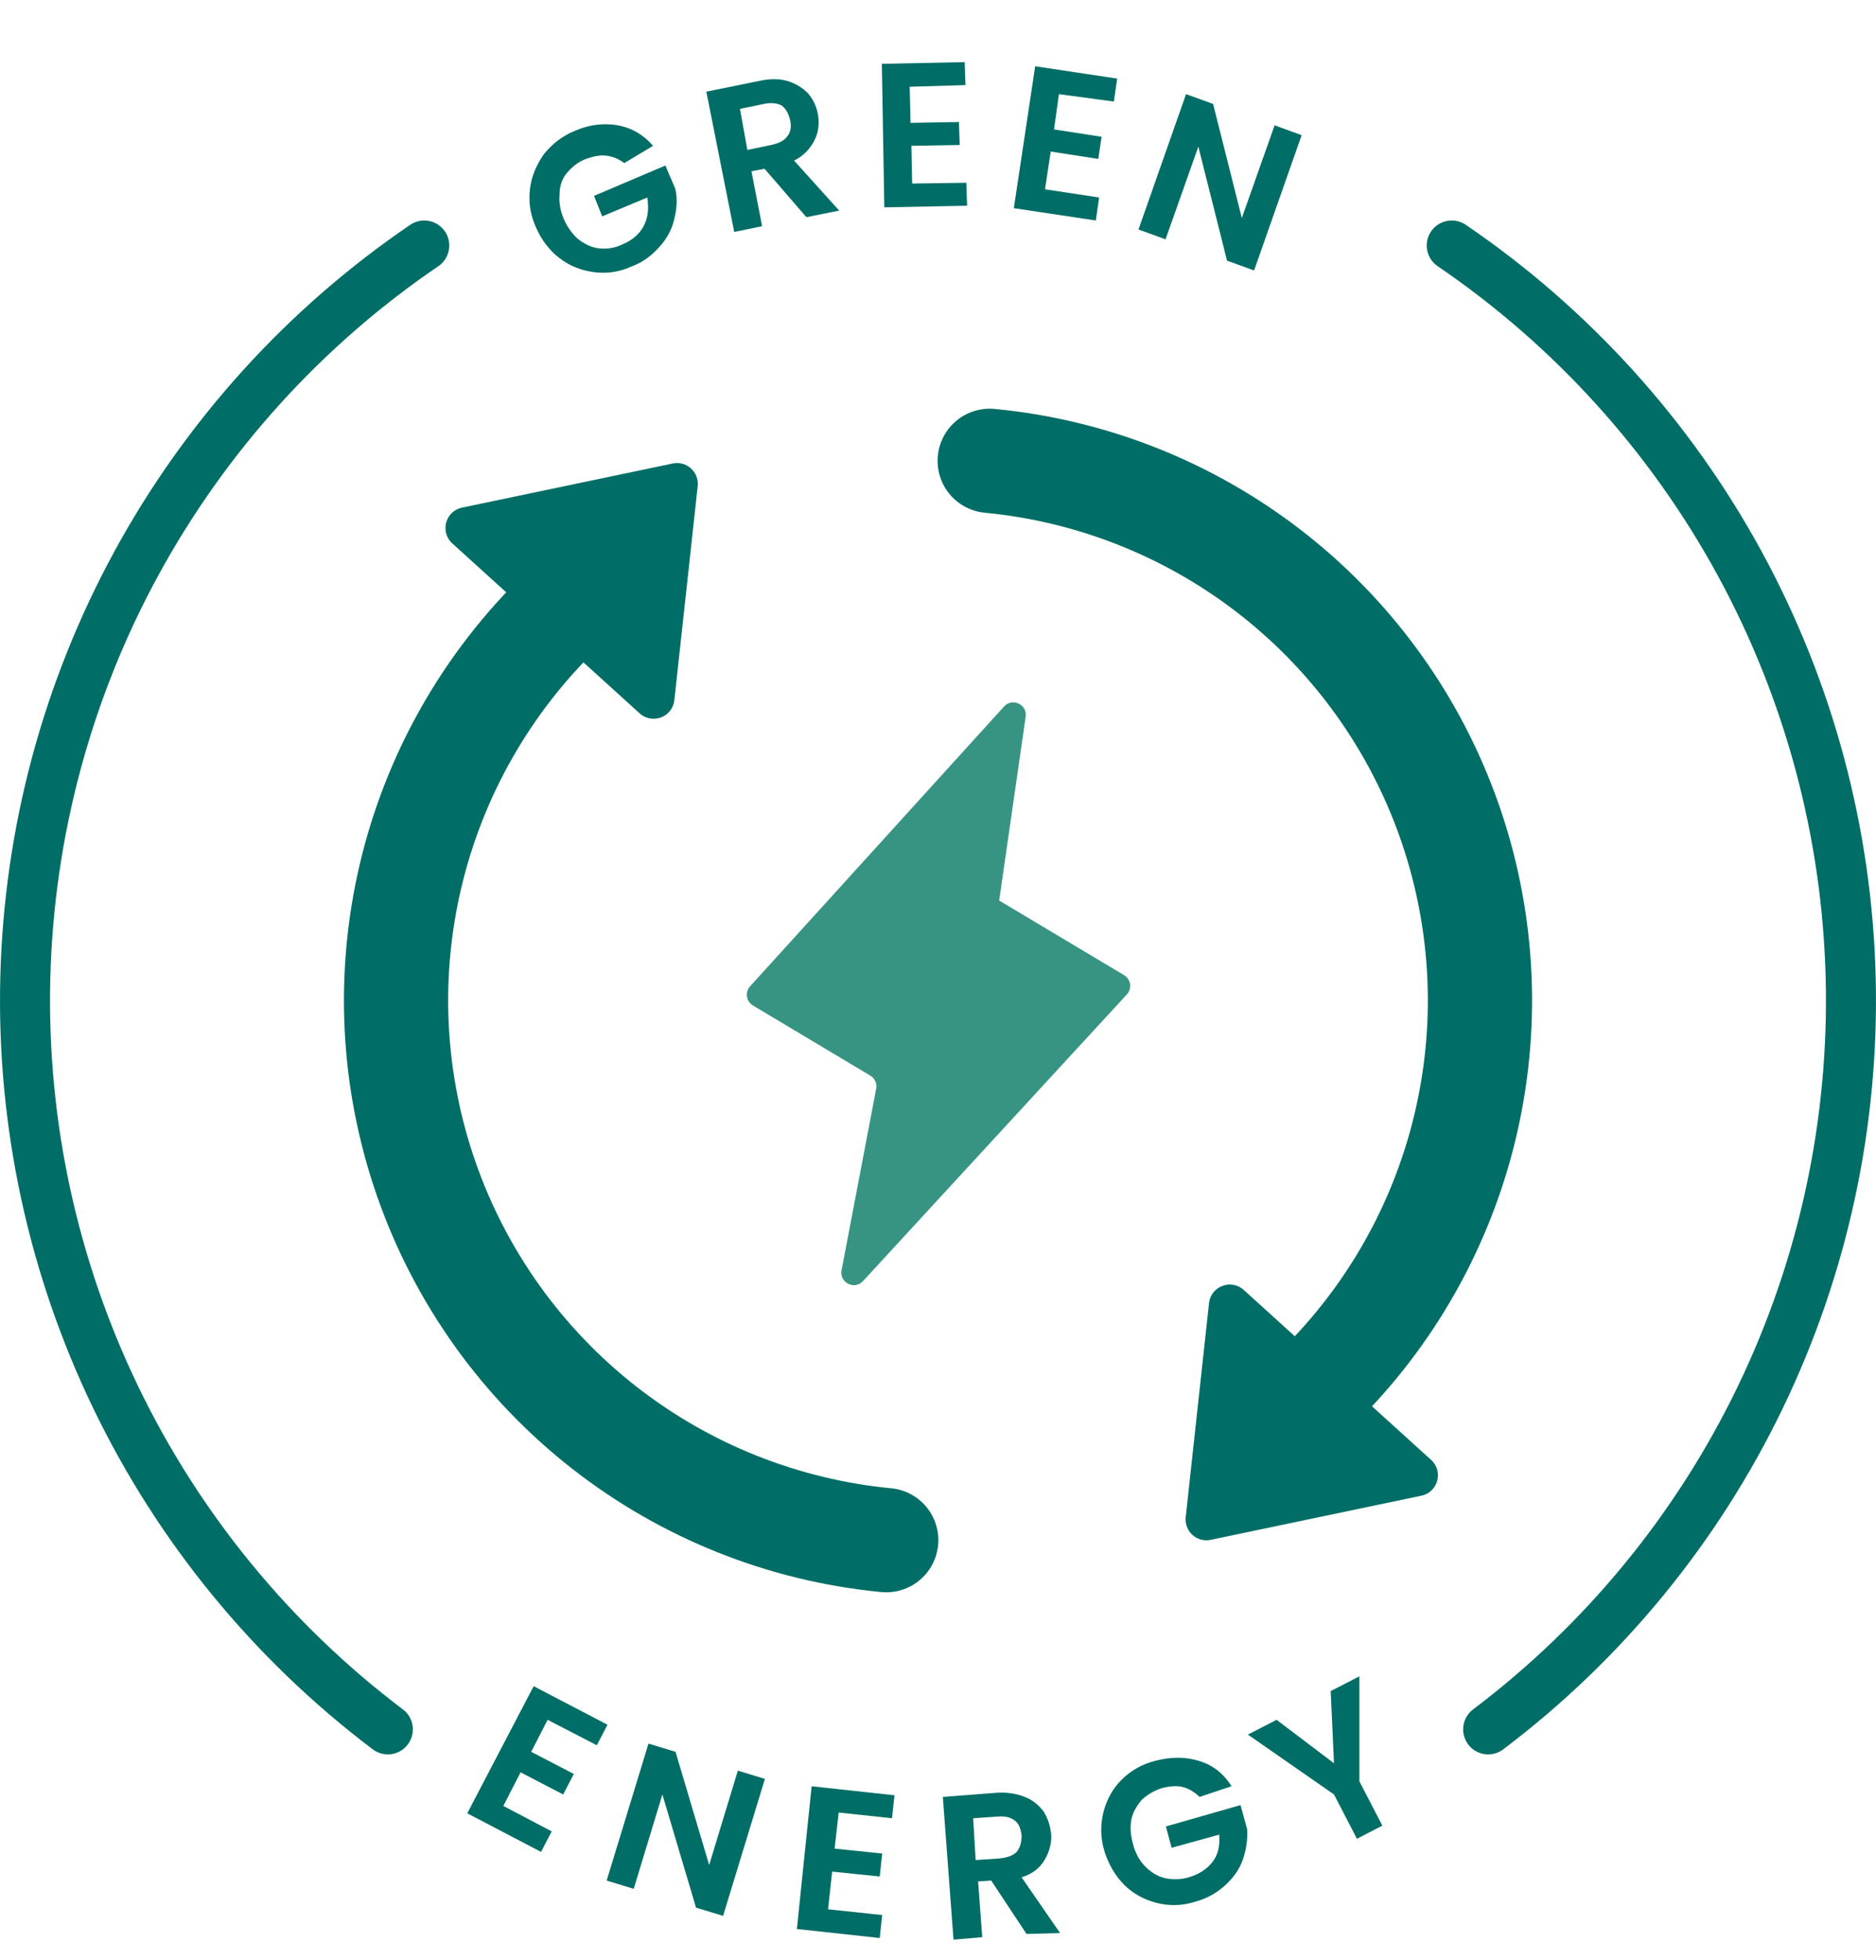
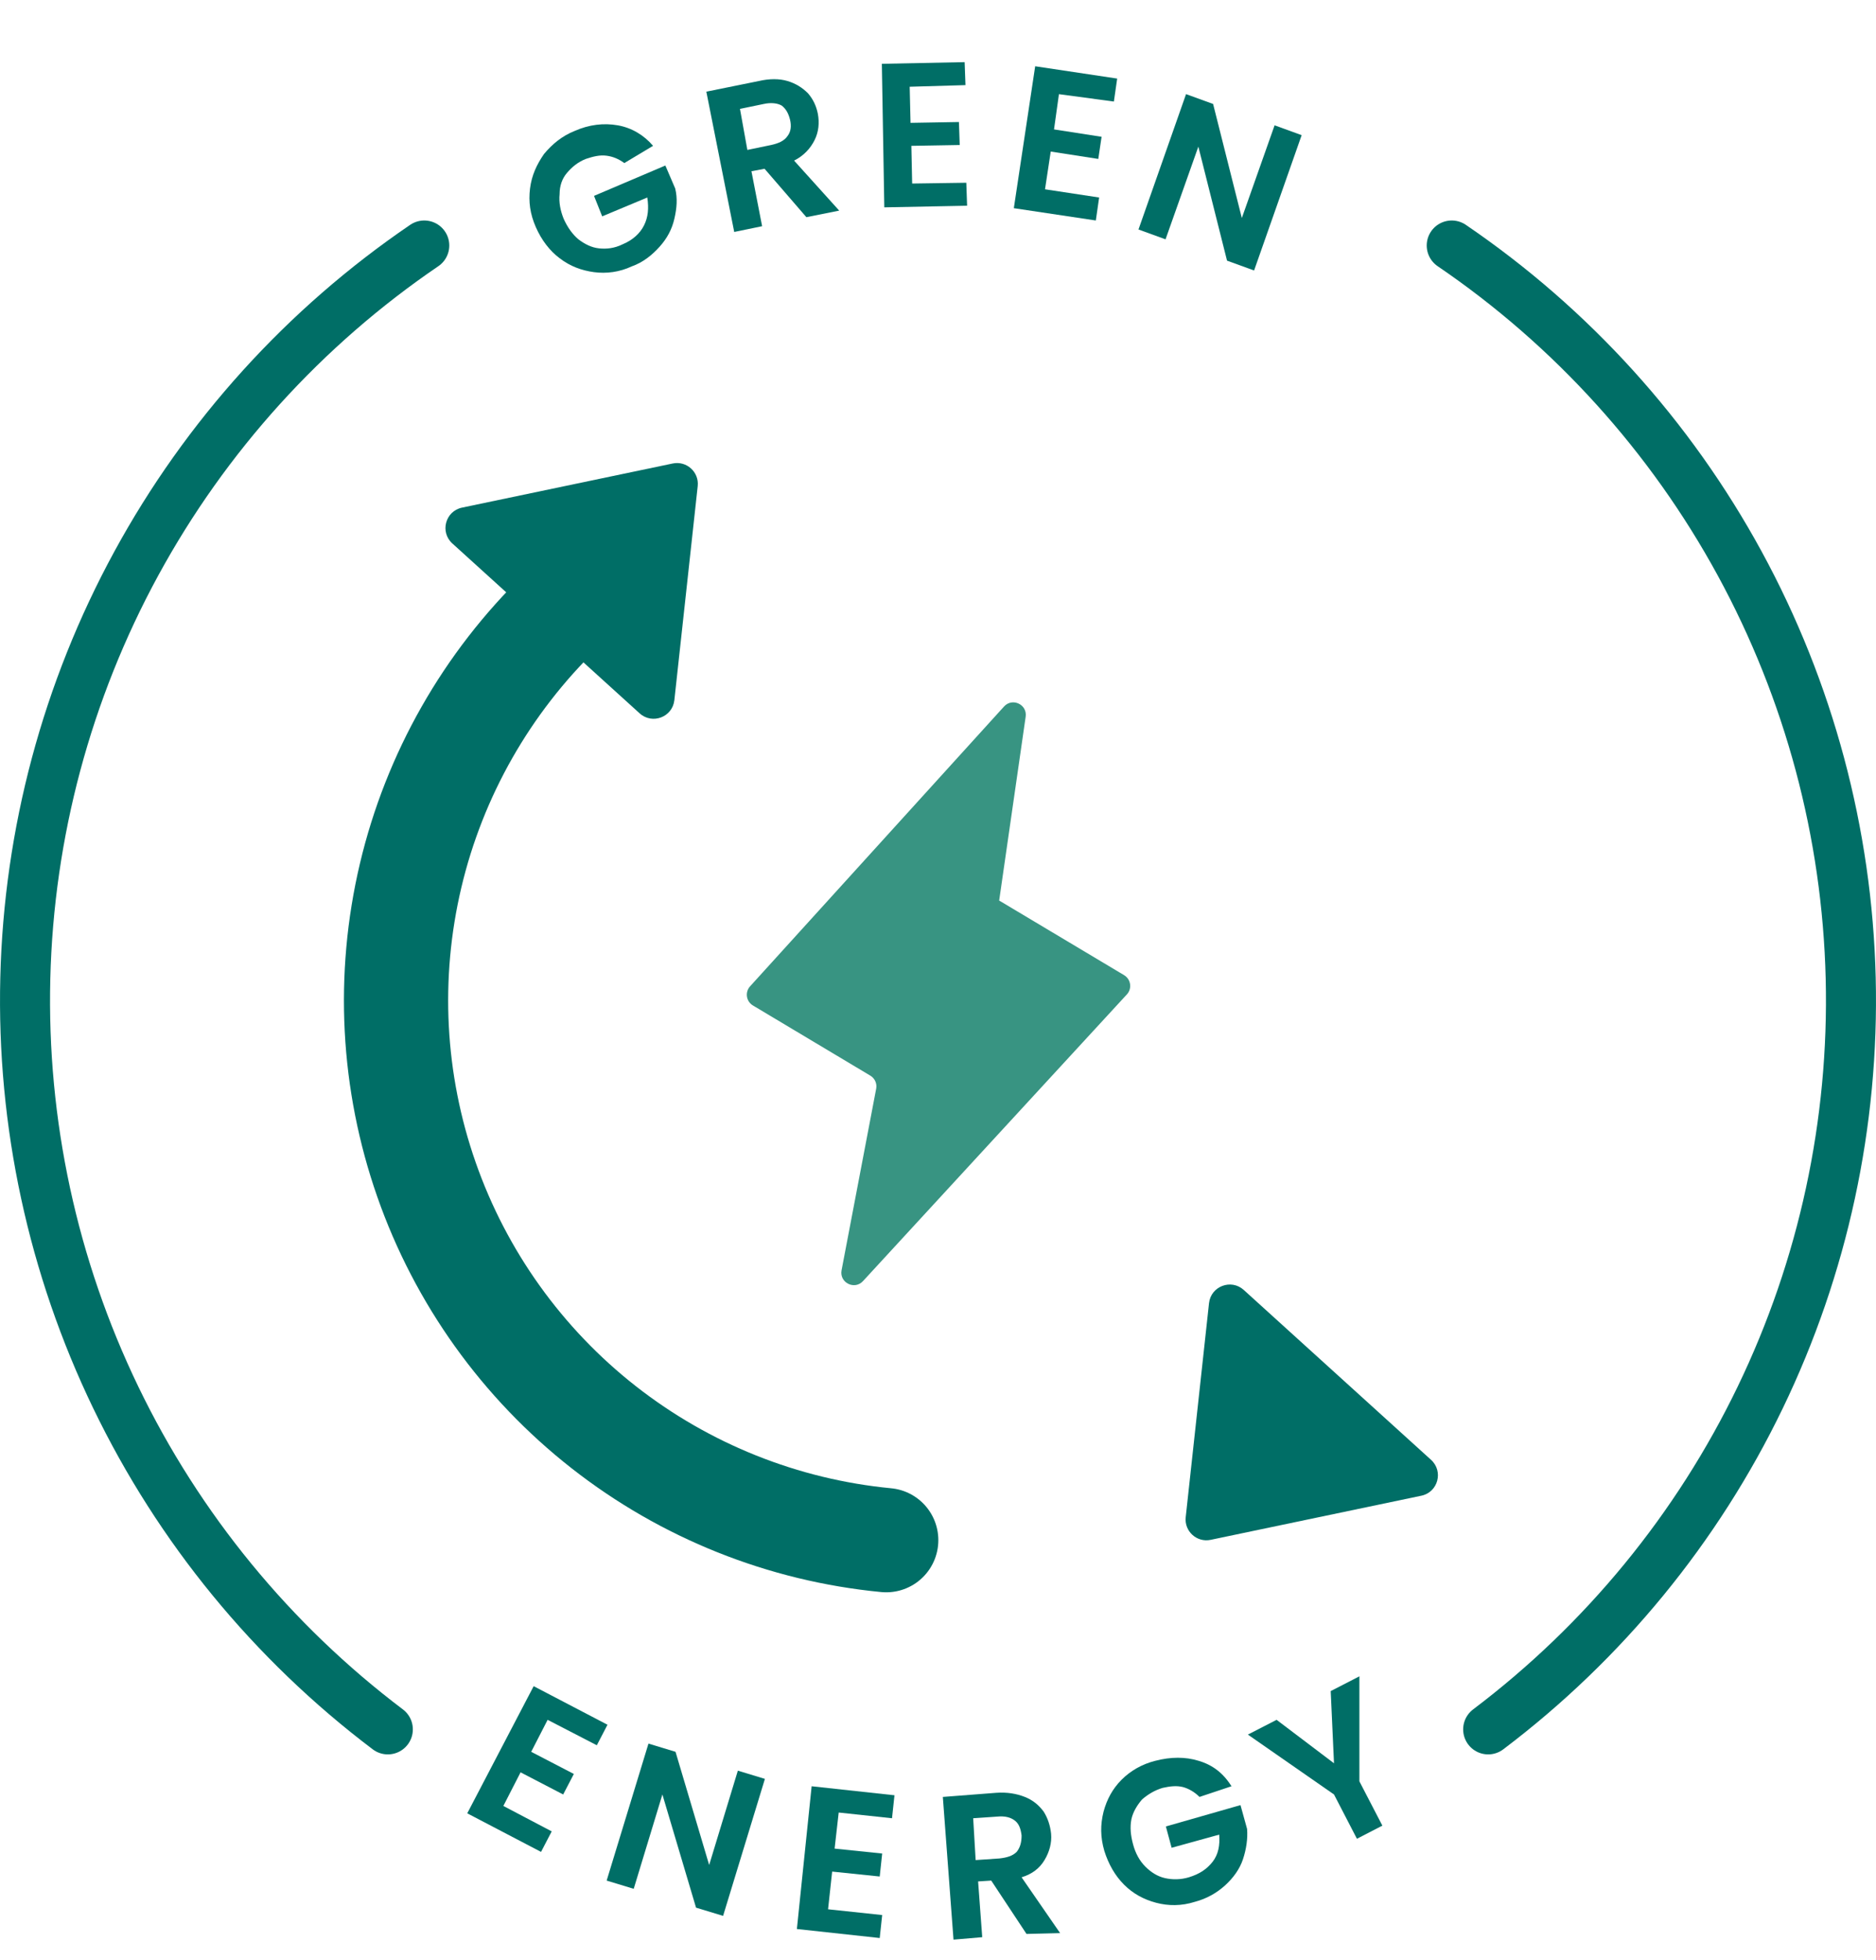
<svg xmlns="http://www.w3.org/2000/svg" width="45" height="47" viewBox="0 0 45 47" fill="none">
  <path d="M9.303 41.468C6.527 39.371 4.29 36.644 2.778 33.511C1.266 30.379 0.521 26.931 0.607 23.453C0.692 19.975 1.605 16.568 3.269 13.513C4.933 10.459 7.301 7.844 10.177 5.887" stroke="#006E66" stroke-width="1.2" stroke-linecap="round" />
  <path d="M35.697 41.468C38.473 39.371 40.71 36.644 42.222 33.511C43.734 30.379 44.479 26.931 44.393 23.453C44.308 19.975 43.395 16.568 41.731 13.513C40.067 10.459 37.699 7.844 34.823 5.887" stroke="#006E66" stroke-width="1.2" stroke-linecap="round" />
  <path d="M21.258 36.931C18.786 36.694 16.434 35.753 14.479 34.221C12.525 32.689 11.05 30.629 10.23 28.285C9.409 25.941 9.278 23.411 9.85 20.994C10.422 18.578 11.675 16.376 13.459 14.649" stroke="#006E66" stroke-width="2.5" stroke-linecap="round" />
-   <path d="M23.74 11.05C26.167 11.282 28.48 12.193 30.414 13.677C32.348 15.161 33.826 17.159 34.679 19.444C35.532 21.728 35.725 24.206 35.236 26.595C34.748 28.983 33.598 31.186 31.917 32.953" stroke="#006E66" stroke-width="2.5" stroke-linecap="round" />
  <path d="M23.97 21.597C23.969 21.598 23.966 21.598 23.967 21.596L24.603 17.185C24.645 16.892 24.283 16.722 24.084 16.941L17.992 23.651C17.865 23.791 17.898 24.013 18.061 24.11L20.876 25.792C20.985 25.857 21.041 25.982 21.017 26.106L20.187 30.459C20.13 30.756 20.498 30.941 20.702 30.718L27.031 23.844C27.16 23.704 27.127 23.481 26.964 23.383L23.971 21.596C23.971 21.595 23.97 21.596 23.97 21.597V21.597Z" fill="#389482" />
  <path d="M16.136 11.114C16.469 11.044 16.773 11.319 16.736 11.657L16.176 16.789C16.132 17.195 15.646 17.38 15.343 17.105L10.85 13.031C10.547 12.757 10.684 12.255 11.083 12.172L16.136 11.114Z" fill="#006E66" />
  <path d="M29.041 36.923C28.708 36.993 28.405 36.718 28.442 36.38L29.001 31.248C29.045 30.842 29.532 30.657 29.834 30.931L34.327 35.005C34.63 35.28 34.494 35.782 34.094 35.865L29.041 36.923Z" fill="#006E66" />
  <path d="M13.136 41.239L12.742 42.006L13.765 42.537L13.509 43.029L12.487 42.498L12.074 43.304L13.234 43.914L12.978 44.406L11.208 43.481L12.801 40.432L14.572 41.357L14.316 41.849L13.136 41.239Z" fill="#006E66" />
  <path d="M17.345 45.94L16.696 45.743L15.889 43.029L15.201 45.291L14.552 45.094L15.555 41.809L16.204 42.006L17.011 44.72L17.699 42.458L18.348 42.655L17.345 45.94Z" fill="#006E66" />
  <path d="M20.118 43.462L20.02 44.327L21.161 44.445L21.102 44.996L19.961 44.878L19.863 45.782L21.161 45.92L21.102 46.471L19.115 46.255L19.469 42.832L21.456 43.048L21.397 43.599L20.118 43.462Z" fill="#006E66" />
  <path d="M24.623 46.373L23.777 45.094L23.462 45.114L23.561 46.451L22.872 46.51L22.616 43.088L23.895 42.989C24.151 42.97 24.387 43.009 24.583 43.088C24.78 43.166 24.918 43.284 25.036 43.442C25.134 43.599 25.193 43.776 25.213 43.973C25.232 44.189 25.173 44.406 25.055 44.602C24.937 44.799 24.76 44.937 24.505 45.015L25.429 46.353L24.623 46.373ZM23.403 44.602L23.974 44.563C24.151 44.543 24.288 44.504 24.387 44.406C24.465 44.307 24.505 44.189 24.505 44.012C24.485 43.855 24.446 43.737 24.347 43.658C24.249 43.58 24.111 43.54 23.915 43.56L23.344 43.599L23.403 44.602Z" fill="#006E66" />
  <path d="M28.773 43.088C28.655 42.97 28.517 42.891 28.38 42.852C28.222 42.812 28.065 42.832 27.888 42.871C27.691 42.93 27.534 43.029 27.396 43.147C27.278 43.284 27.18 43.442 27.14 43.619C27.101 43.815 27.121 44.012 27.18 44.228C27.239 44.445 27.337 44.622 27.475 44.76C27.612 44.897 27.77 44.996 27.947 45.035C28.124 45.074 28.32 45.074 28.517 45.015C28.773 44.937 28.95 44.819 29.088 44.642C29.225 44.465 29.265 44.248 29.245 43.992L28.104 44.307L27.966 43.796L29.756 43.284L29.914 43.855C29.933 44.091 29.894 44.346 29.815 44.583C29.737 44.819 29.579 45.035 29.383 45.212C29.186 45.389 28.95 45.527 28.655 45.605C28.34 45.704 28.025 45.704 27.73 45.625C27.435 45.546 27.18 45.409 26.963 45.192C26.747 44.976 26.59 44.7 26.491 44.386C26.393 44.051 26.393 43.756 26.471 43.442C26.55 43.147 26.688 42.891 26.904 42.675C27.121 42.458 27.396 42.301 27.711 42.222C28.084 42.124 28.439 42.124 28.753 42.222C29.088 42.321 29.343 42.517 29.54 42.832L28.773 43.088Z" fill="#006E66" />
  <path d="M32.608 40.196V42.714L33.159 43.776L32.549 44.091L31.999 43.029L29.933 41.593L30.622 41.239L31.999 42.281L31.92 40.55L32.608 40.196Z" fill="#006E66" />
  <path d="M14.976 3.91C14.839 3.811 14.701 3.752 14.544 3.733C14.386 3.713 14.229 3.752 14.052 3.811C13.855 3.89 13.718 4.008 13.6 4.146C13.482 4.283 13.423 4.46 13.423 4.657C13.403 4.854 13.442 5.051 13.521 5.247C13.619 5.464 13.737 5.621 13.875 5.739C14.032 5.857 14.19 5.936 14.367 5.955C14.544 5.975 14.74 5.955 14.937 5.857C15.173 5.759 15.35 5.601 15.448 5.405C15.547 5.208 15.566 4.992 15.527 4.736L14.445 5.188L14.249 4.697L15.96 3.969L16.196 4.519C16.255 4.756 16.235 4.992 16.176 5.247C16.117 5.503 15.999 5.719 15.822 5.916C15.645 6.113 15.429 6.29 15.153 6.388C14.858 6.526 14.544 6.565 14.249 6.526C13.954 6.486 13.678 6.388 13.423 6.191C13.187 6.014 12.99 5.759 12.852 5.444C12.714 5.129 12.675 4.834 12.714 4.519C12.754 4.205 12.872 3.949 13.049 3.693C13.245 3.457 13.482 3.261 13.777 3.143C14.131 2.985 14.485 2.946 14.819 3.005C15.153 3.064 15.448 3.241 15.665 3.497L14.976 3.91Z" fill="#006E66" />
  <path d="M19.343 5.208L18.34 4.047L18.025 4.106L18.281 5.424L17.612 5.562L16.943 2.198L18.202 1.943C18.458 1.884 18.694 1.884 18.891 1.943C19.087 2.002 19.245 2.1 19.382 2.238C19.5 2.375 19.579 2.533 19.618 2.729C19.658 2.946 19.638 3.162 19.54 3.359C19.441 3.556 19.284 3.733 19.048 3.851L20.13 5.05L19.343 5.208ZM17.927 3.595L18.497 3.477C18.674 3.438 18.812 3.379 18.891 3.261C18.969 3.162 18.989 3.025 18.95 2.867C18.91 2.71 18.851 2.611 18.753 2.533C18.655 2.474 18.497 2.454 18.32 2.493L17.75 2.611L17.927 3.595Z" fill="#006E66" />
  <path d="M21.821 2.08L21.841 2.946L23.002 2.926L23.021 3.477L21.861 3.497L21.88 4.401L23.179 4.382L23.198 4.933L21.212 4.972L21.153 1.53L23.139 1.49L23.159 2.041L21.821 2.08Z" fill="#006E66" />
  <path d="M25.401 2.258L25.283 3.103L26.424 3.28L26.345 3.811L25.204 3.634L25.067 4.539L26.365 4.736L26.286 5.287L24.319 4.992L24.831 1.589L26.798 1.884L26.719 2.435L25.401 2.258Z" fill="#006E66" />
  <path d="M30.082 6.486L29.433 6.25L28.745 3.516L27.958 5.739L27.309 5.503L28.45 2.257L29.099 2.493L29.788 5.228L30.574 3.005L31.223 3.241L30.082 6.486Z" fill="#006E66" />
</svg>